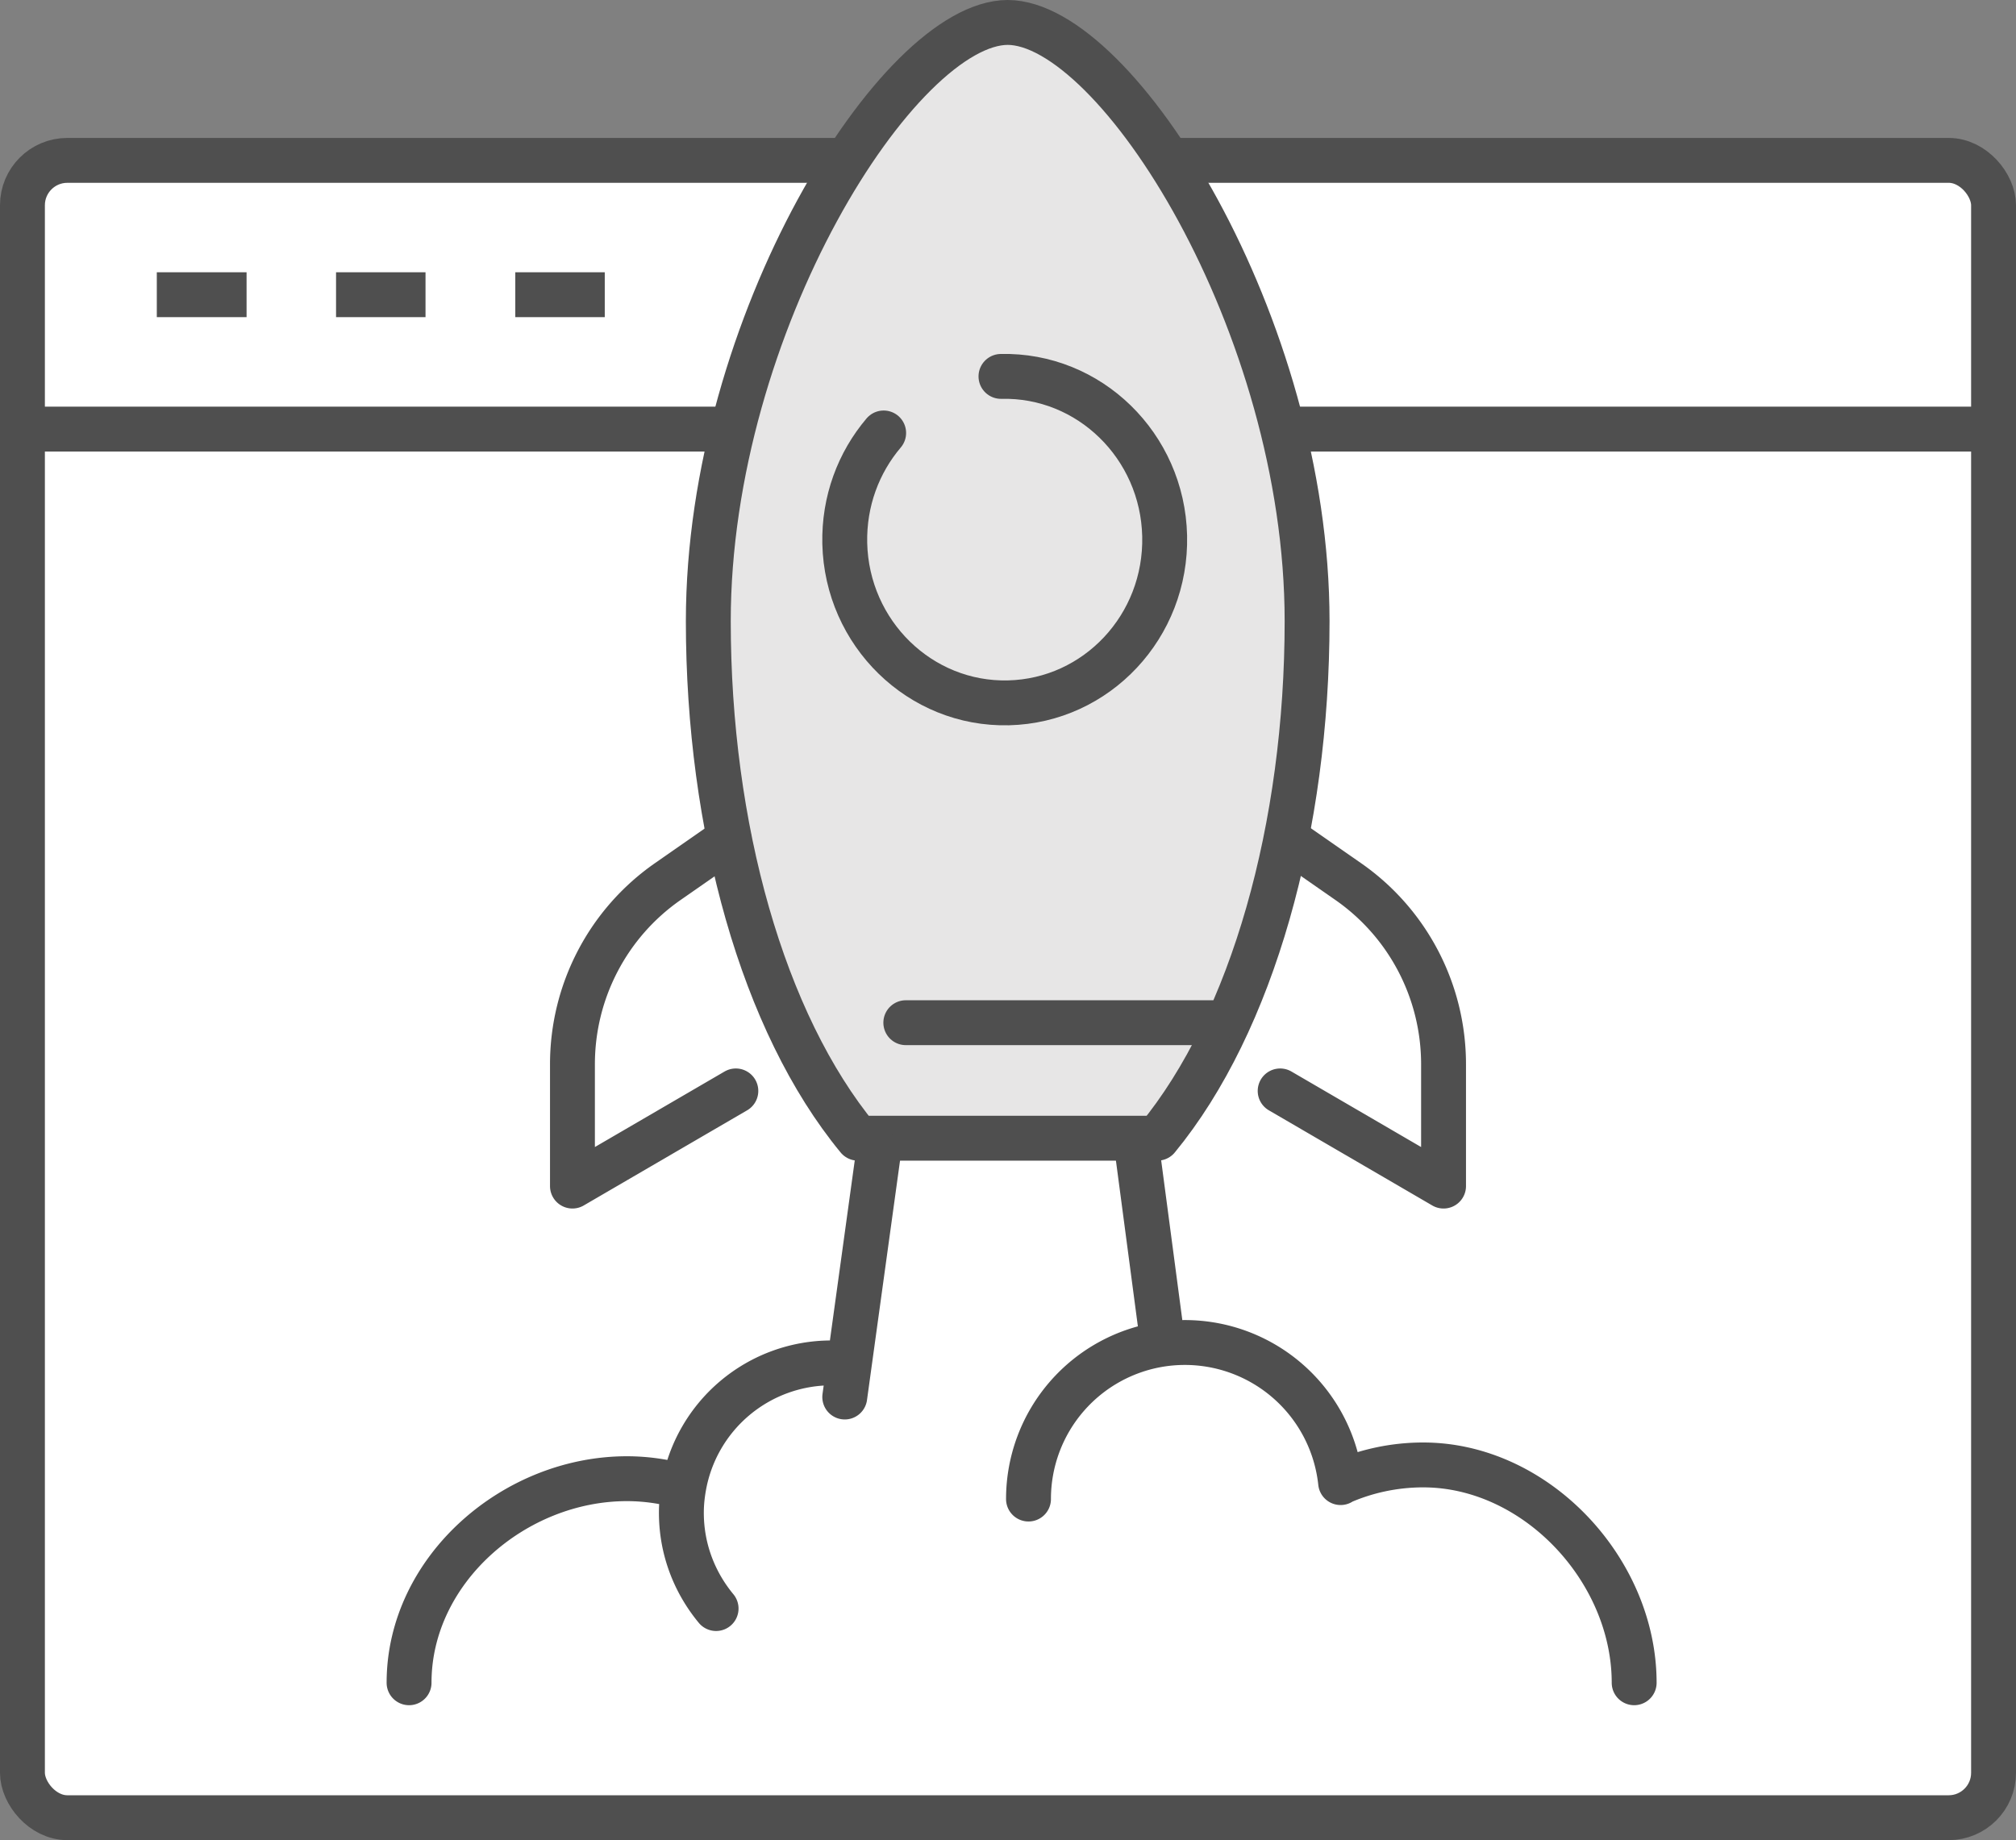
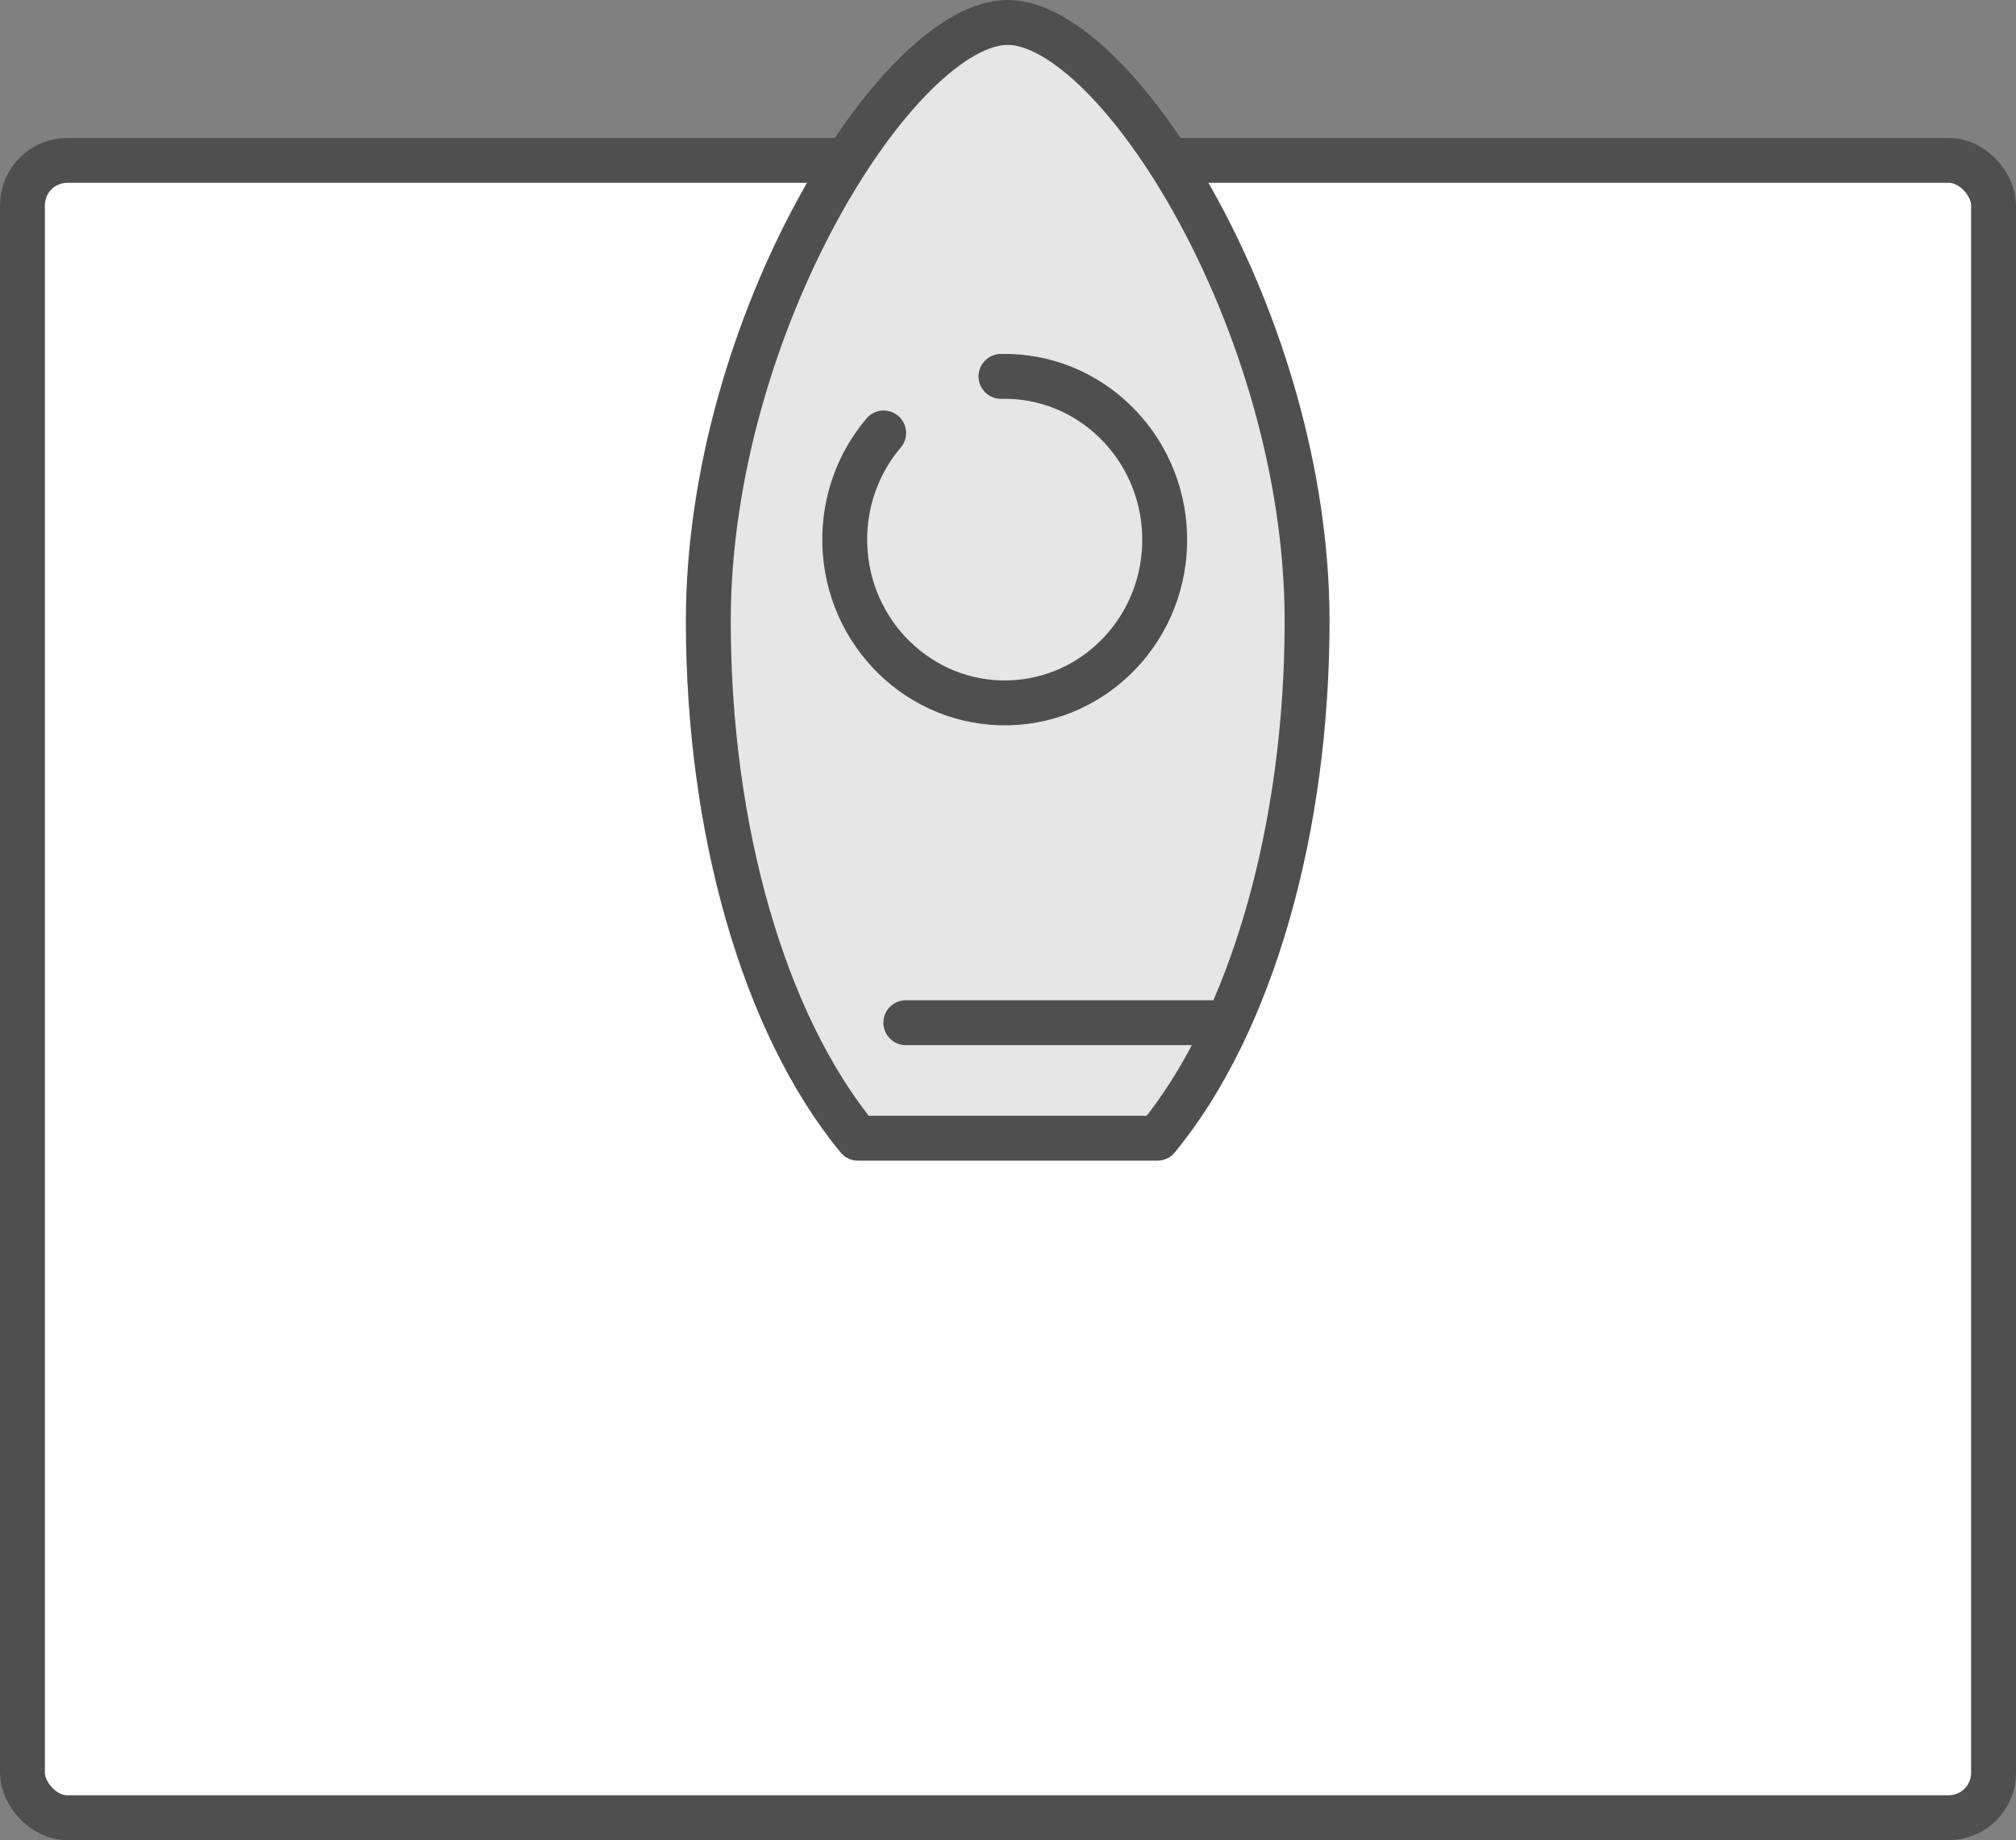
<svg xmlns="http://www.w3.org/2000/svg" id="Layer_2" data-name="Layer 2" viewBox="0 0 67.37 61.5">
  <rect x="0" y="0" width="67.37" height="61.5" fill="#808080" stroke="none" />
  <defs>
    <style>.cls-1{fill:none}.cls-1,.cls-3{stroke:#4f4f4f;stroke-linejoin:round;stroke-width:1.5px}.cls-1{stroke-linecap:round}.cls-3{fill:#fff}</style>
  </defs>
  <g id="Art">
    <rect class="cls-3" x=".75" y="5.36" width="65.87" height="55.39" rx="1.5" ry="1.5" />
-     <path class="cls-3" d="M.75 14.34h65.87M5.24 9.85h3m2.99 0h2.99m3 0h2.99" />
    <path d="M33.68.75c-3.64 0-10.01 10.09-10.01 20.01 0 6.88 1.82 13.42 5 17.28h10.01c3.18-3.87 5-10.41 5-17.28 0-9.92-6.37-20.01-10.01-20.01z" fill="#e7e6e6" stroke="#4f4f4f" stroke-linejoin="round" stroke-width="1.5" />
    <path class="cls-1" d="M29.53 14.47c-.84.99-1.33 2.28-1.3 3.69.07 3.01 2.52 5.4 5.47 5.33 2.95-.07 5.29-2.56 5.22-5.58-.07-3.01-2.52-5.4-5.47-5.33" />
    <path fill="#fff" stroke-linecap="round" stroke="#4f4f4f" stroke-linejoin="round" stroke-width="1.5" d="M40.51 34.18H30.27" />
-     <path class="cls-1" d="M24.36 28.04l-2.04 1.42c-2 1.39-3.19 3.67-3.19 6.11v4.07l5.46-3.18m18.42-8.42l2.04 1.42c2 1.39 3.19 3.67 3.19 6.11v4.07l-5.46-3.18M29.36 38.5l-1.13 8.19m9.78-8.19l.85 6.42m0 0a5.235 5.235 0 015.94 4.63m-5.94-4.63a5.23 5.23 0 00-4.49 5.18m10.43-.56c.84-.37 1.78-.58 2.76-.58 3.77 0 7.05 3.51 7.05 7.28m-31.76-6.55a5.007 5.007 0 014.93-4.14m-4.93 4.14c-.6-.17-1.24-.27-1.9-.27-3.77 0-7.28 3.05-7.28 6.82m9.18-6.55c-.05.28-.08.57-.08.87 0 1.22.44 2.33 1.16 3.2" />
  </g>
</svg>